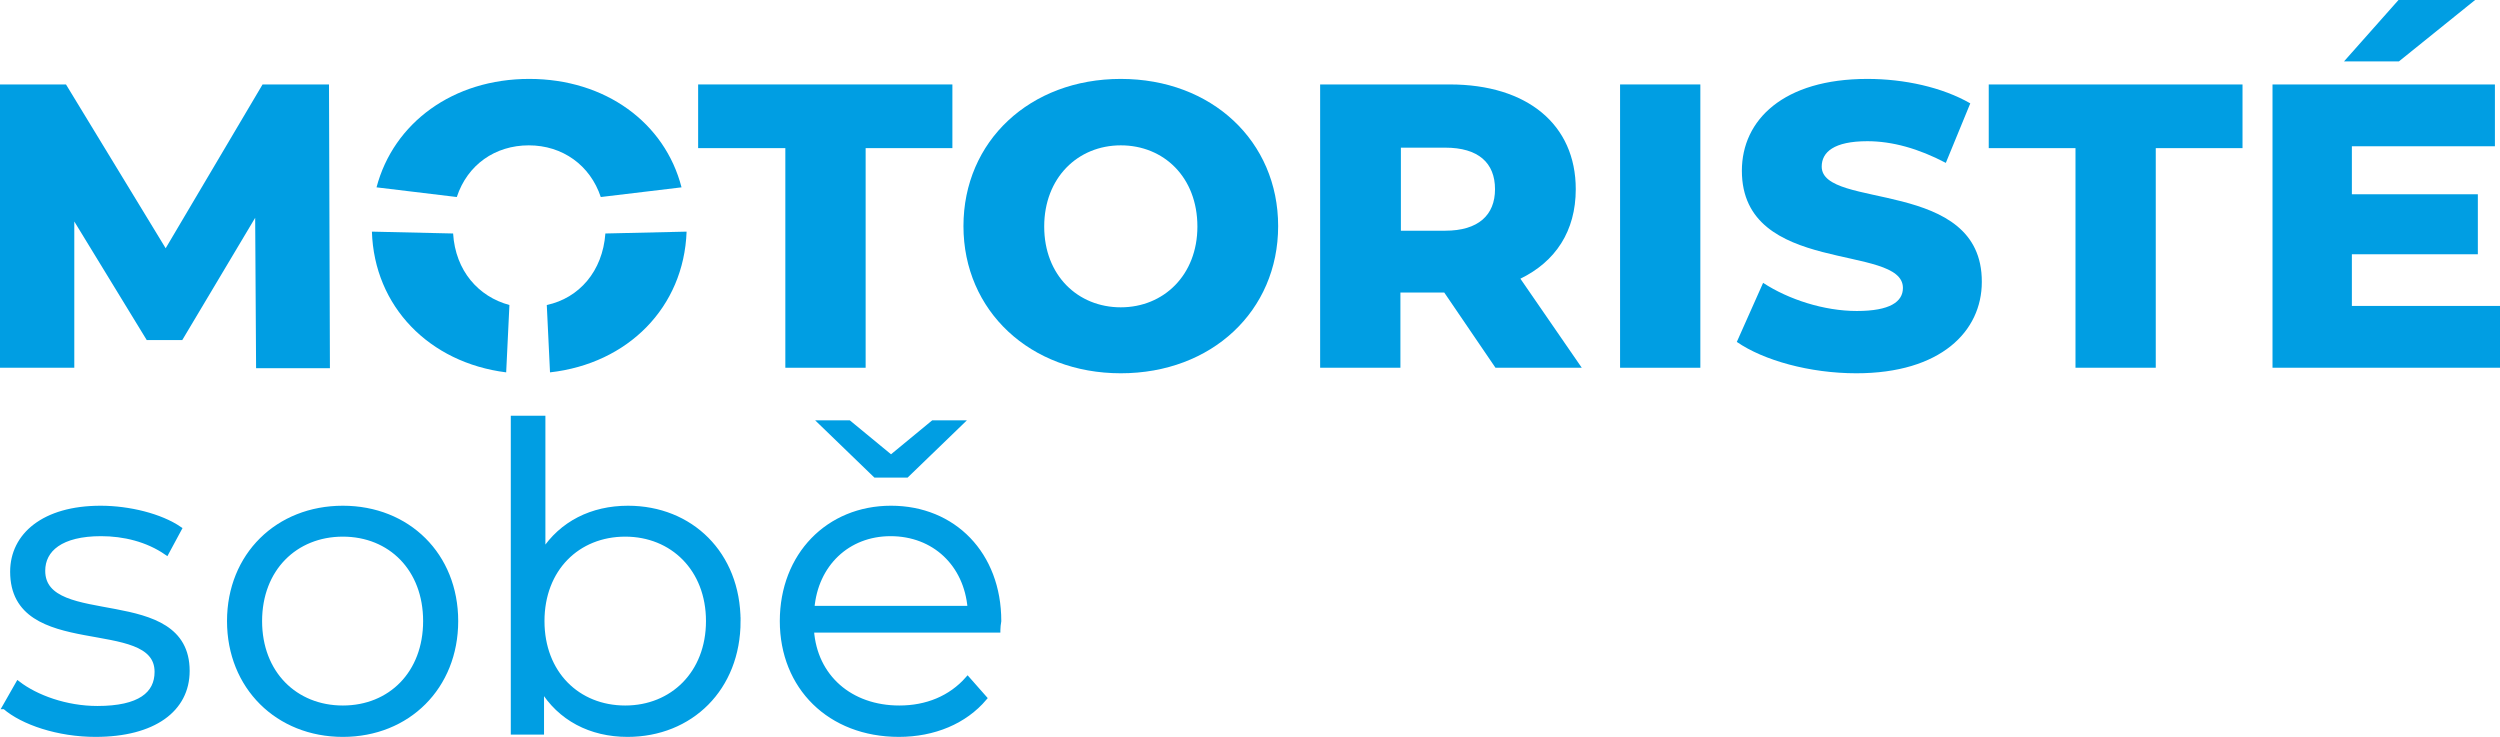
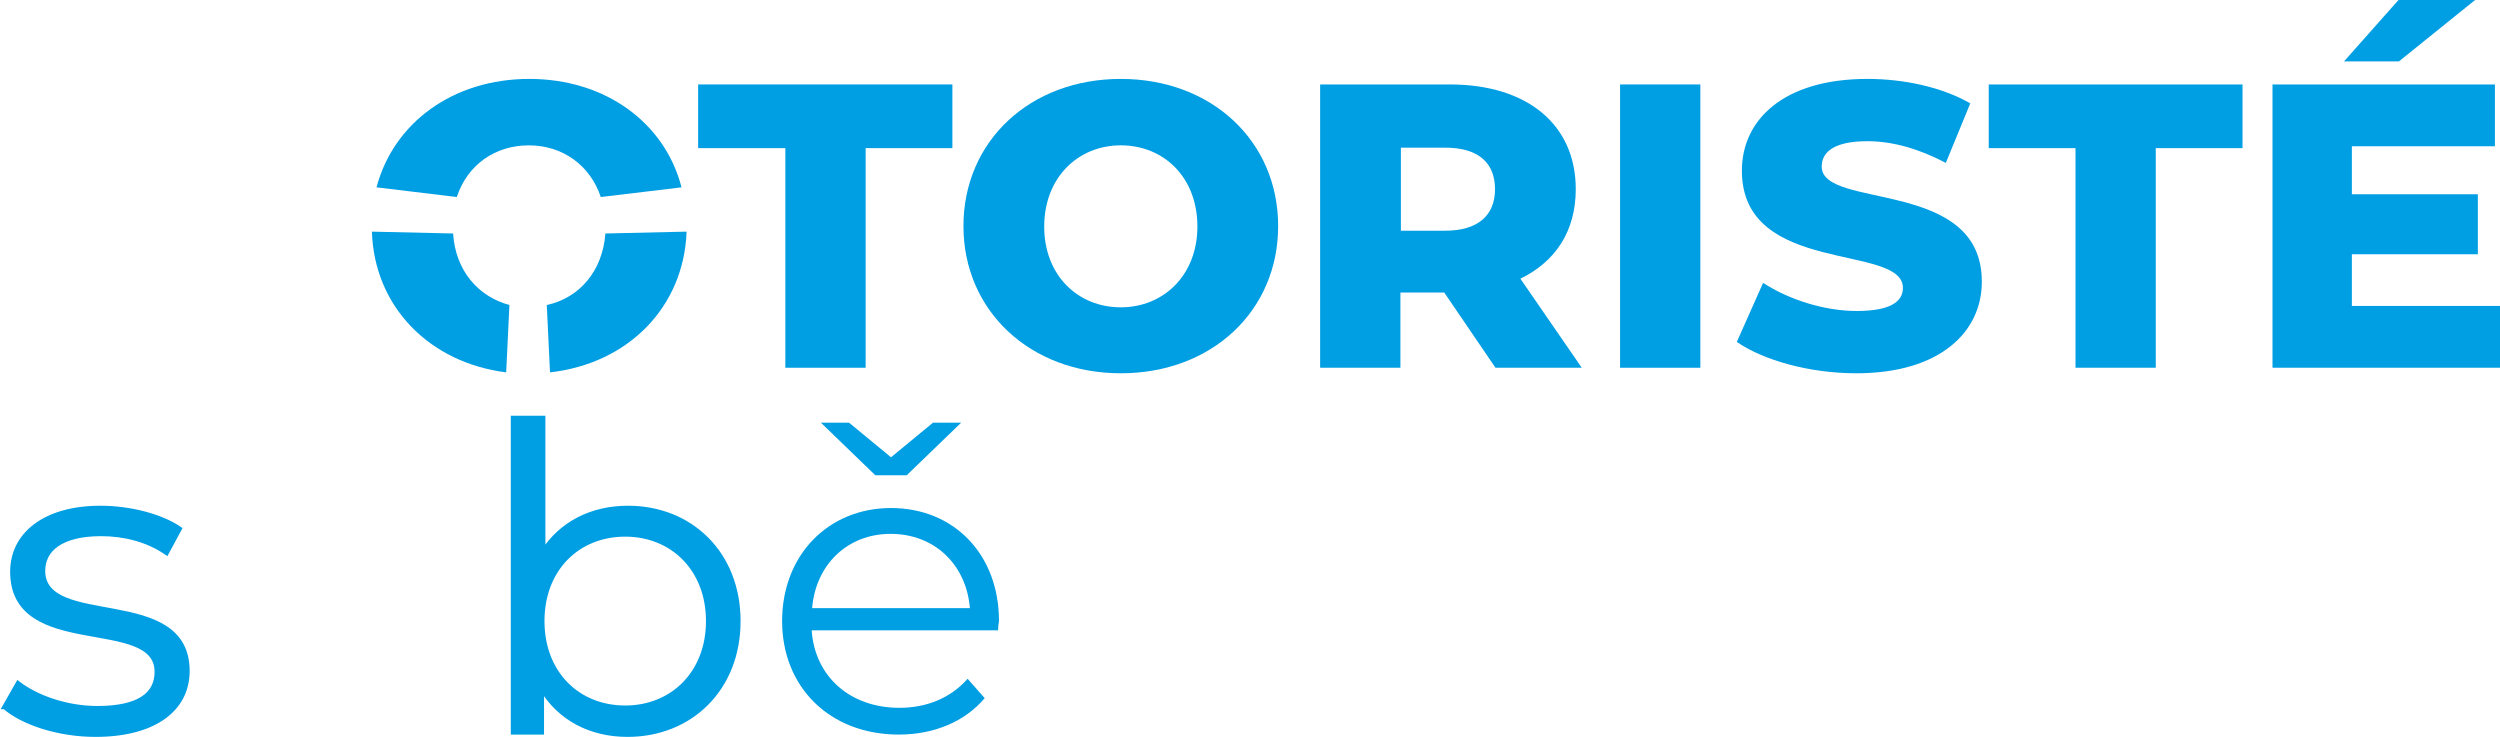
<svg xmlns="http://www.w3.org/2000/svg" xmlns:ns1="http://sodipodi.sourceforge.net/DTD/sodipodi-0.dtd" xmlns:ns2="http://www.inkscape.org/namespaces/inkscape" width="541.801pt" height="159.699pt" viewBox="0 0 541.801 159.699" version="1.2" id="svg37" ns1:docname="Motoriste_modre.svg" ns2:version="1.1.2 (b8e25be833, 2022-02-05)">
  <defs id="defs41" />
  <ns1:namedview id="namedview39" pagecolor="#505050" bordercolor="#eeeeee" borderopacity="1" ns2:pageshadow="0" ns2:pageopacity="0" ns2:pagecheckerboard="0" ns2:document-units="pt" showgrid="false" fit-margin-top="0" fit-margin-left="0" fit-margin-right="0" fit-margin-bottom="0" ns2:zoom="1.4463296" ns2:cx="356.76515" ns2:cy="107.16783" ns2:window-width="1920" ns2:window-height="1017" ns2:window-x="-8" ns2:window-y="-8" ns2:window-maximized="1" ns2:current-layer="svg37" />
  <g id="surface7071" transform="translate(-30.199,-20.5)">
-     <path style="fill:#009ee3;fill-opacity:1;fill-rule:nonzero;stroke:none" d="M 101.5,38.801 H 87.102 l -21,35.5 L 44.5,38.801 H 30.199 V 100.199 H 46.301 V 68.5 L 62,94.199 h 7.699 l 15.801,-26.5 0.199,32.602 h 16 z m 0,0" id="path2" />
    <path style="fill:#009ee3;fill-opacity:1;fill-rule:nonzero;stroke:none" d="m 128.398,71.102 -17.598,-0.402 c 0.5,16.199 12.398,28.402 29.098,30.5 l 0.703,-14.598 c -6.703,-1.801 -11.703,-7.402 -12.203,-15.5 m 33,0 c -0.598,8.199 -5.699,14 -12.699,15.5 l 0.699,14.598 c 16.902,-1.898 29,-14.098 29.602,-30.5 z m -16.5,-33.5 c -16.5,0 -29.398,9.5 -33.098,23.5 l 17.398,2.098 C 131.5,56.199 137.5,52 144.801,52 c 7.301,0 13.301,4.301 15.598,11.199 l 17.5,-2.098 c -3.598,-14 -16.5,-23.5 -33,-23.5" id="path4" />
    <path style="fill:#009ee3;fill-opacity:1;fill-rule:nonzero;stroke:none" d="m 181.5,38.801 v 13.801 h 18.898 v 47.598 h 17.402 V 52.602 h 18.801 V 38.801 Z m 0,0" id="path6" />
    <path style="fill:#009ee3;fill-opacity:1;fill-rule:nonzero;stroke:none" d="m 273.102,87.102 c -9.301,0 -16.602,-6.902 -16.602,-17.5 C 256.5,59 263.801,52 273.102,52 c 9.297,0 16.598,6.898 16.598,17.602 0,10.5 -7.301,17.5 -16.598,17.5 m 0,-49.5 C 253.398,37.602 239,51.102 239,69.5 c 0,18.398 14.5,31.898 34.102,31.898 19.699,0 34.098,-13.5 34.098,-31.898 0,-18.398 -14.398,-31.898 -34.098,-31.898" id="path8" />
    <path style="fill:#009ee3;fill-opacity:1;fill-rule:nonzero;stroke:none" d="m 343.398,70.5 h -9.598 v -18 h 9.598 c 7.203,0 10.801,3.301 10.801,9 0,5.602 -3.598,9 -10.801,9 m 16.301,10.398 c 7.602,-3.699 12,-10.297 12,-19.398 0,-14 -10.5,-22.699 -27.301,-22.699 h -28.098 v 61.398 h 17.398 V 83.898 h 9.5 l 11.102,16.301 H 373 Z m 0,0" id="path10" />
    <path style="fill:#009ee3;fill-opacity:1;fill-rule:nonzero;stroke:none" d="m 381.301,100.199 h 17.398 V 38.801 h -17.398 z m 0,0" id="path12" />
    <path style="fill:#009ee3;fill-opacity:1;fill-rule:nonzero;stroke:none" d="m 425,56.602 c 0,-3.102 2.602,-5.5 9.898,-5.5 5.402,0 11.102,1.598 17,4.699 l 5.301,-12.902 c -6.098,-3.5 -14.301,-5.297 -22.301,-5.297 -18.199,0 -27.199,8.898 -27.199,19.898 0,22.801 34.902,15.699 34.902,25.398 0,3 -2.801,5 -10,5 -7.102,0 -14.801,-2.5 -20.301,-6.098 l -5.699,12.801 c 5.797,4 15.797,6.797 25.898,6.797 18.301,0 27.199,-9.098 27.199,-19.797 C 459.801,59 425,66 425,56.602" id="path14" />
    <path style="fill:#009ee3;fill-opacity:1;fill-rule:nonzero;stroke:none" d="M 461.199,38.801 V 52.602 H 480 v 47.598 h 17.398 V 52.602 h 18.801 V 38.801 Z m 0,0" id="path16" />
    <path style="fill:#009ee3;fill-opacity:1;fill-rule:nonzero;stroke:none" d="M 539.898,86.801 V 75.602 h 27.301 v -13 H 539.898 V 52.199 h 31 V 38.801 H 522.699 V 100.199 H 572 V 86.801 Z M 550,20.5 538.199,33.801 h 11.902 L 566.602,20.5 Z m 0,0" id="path18" />
    <path style="fill:#009ee3;fill-opacity:1;fill-rule:nonzero;stroke:none" d="m 31.199,173.699 2.902,-5.098 C 38,171.602 44.5,174 51.301,174 c 9.199,0 12.898,-3.102 12.898,-7.898 0,-12.602 -31.301,-2.703 -31.301,-21.703 0,-7.898 6.801,-13.797 19.102,-13.797 6.199,0 13,1.699 17.102,4.5 l -2.801,5.199 C 62.102,137.398 57,136.199 52.102,136.199 c -8.703,0 -12.602,3.402 -12.602,8 0,13 31.301,3.199 31.301,21.699 0,8.402 -7.301,13.801 -19.902,13.801 -8.098,0 -15.797,-2.598 -19.699,-6" id="path20" />
    <path style="fill:none;stroke:#009ee3;stroke-width:1;stroke-linecap:butt;stroke-linejoin:miter;stroke-miterlimit:10;stroke-opacity:1" d="M -7.8125e-4,7.8125e-4 2.902,5.098 C 6.8,2.098 13.3,-0.3 20.101,-0.3 29.3,-0.3 32.999,2.802 32.999,7.598 32.999,20.2 1.698,10.302 1.698,29.302 1.698,37.2 8.499,43.098 20.8,43.098 c 6.199,0 13,-1.699 17.102,-4.5 L 35.101,33.399 C 30.902,36.302 25.8,37.501 20.902,37.501 c -8.703,0 -12.602,-3.402 -12.602,-8 0,-13 31.301,-3.199 31.301,-21.699 0,-8.402 -7.301,-13.801 -19.902,-13.801 -8.098,0 -15.797,2.598 -19.699,6 z m 0,0" transform="matrix(1,0,0,-1,31.2,173.7)" id="path22" />
-     <path style="fill:#009ee3;fill-opacity:1;fill-rule:nonzero;stroke:none" d="m 122.398,155.102 c 0,-11.301 -7.598,-18.801 -17.898,-18.801 -10.301,0 -18,7.5 -18,18.801 0,11.297 7.699,18.797 18,18.797 10.301,0 17.898,-7.5 17.898,-18.797 m -42.5,0 c 0,-14.301 10.5,-24.5 24.602,-24.5 14.102,0 24.5,10.199 24.5,24.5 0,14.297 -10.398,24.598 -24.5,24.598 -14.102,0 -24.602,-10.301 -24.602,-24.598" id="path24" />
-     <path style="fill:none;stroke:#009ee3;stroke-width:1;stroke-linecap:butt;stroke-linejoin:miter;stroke-miterlimit:10;stroke-opacity:1" d="m -0.002,-0.002 c 0,11.301 -7.598,18.801 -17.898,18.801 -10.301,0 -18,-7.5 -18,-18.801 0,-11.297 7.699,-18.797 18,-18.797 10.301,0 17.898,7.5 17.898,18.797 z m -42.5,0 c 0,14.301 10.5,24.5 24.602,24.5 14.102,0 24.5,-10.199 24.5,-24.5 0,-14.297 -10.398,-24.598 -24.5,-24.598 -14.102,0 -24.602,10.301 -24.602,24.598 z m 0,0" transform="matrix(1,0,0,-1,122.4,155.1)" id="path26" />
    <path style="fill:#009ee3;fill-opacity:1;fill-rule:nonzero;stroke:none" d="m 183.699,155.102 c 0,-11.301 -7.801,-18.801 -18,-18.801 -10.301,0 -18,7.5 -18,18.801 0,11.297 7.699,18.797 18,18.797 10.199,0 18,-7.5 18,-18.797 m 6.5,0 c 0,14.598 -10.301,24.598 -24,24.598 -8,0 -14.699,-3.5 -18.598,-10 v 9.5 h -6.203 v -68.098 h 6.5 v 29 c 4,-6.203 10.602,-9.5 18.402,-9.5 13.598,0 23.898,9.898 23.898,24.5" id="path28" />
    <path style="fill:none;stroke:#009ee3;stroke-width:1;stroke-linecap:butt;stroke-linejoin:miter;stroke-miterlimit:10;stroke-opacity:1" d="m -7.8125e-4,-0.002 c 0,11.301 -7.801,18.801 -18,18.801 -10.301,0 -18,-7.5 -18,-18.801 0,-11.297 7.699,-18.797 18,-18.797 10.199,0 18,7.5 18,18.797 z m 6.5,0 c 0,-14.598 -10.301,-24.598 -24,-24.598 -8,0 -14.699,3.5 -18.598,10 v -9.5 h -6.203 v 68.098 h 6.5 v -29 c 4,6.203 10.602,9.5 18.402,9.5 13.598,0 23.898,-9.898 23.898,-24.5 z m 0,0" transform="matrix(1,0,0,-1,183.7,155.1)" id="path30" />
    <path style="fill:#009ee3;fill-opacity:1;fill-rule:nonzero;stroke:none" d="m 219.898,123.5 -11.797,-11.398 h 6.098 l 9.102,7.5 9.098,-7.5 H 238.5 L 226.699,123.5 Z m -13.699,28.801 h 34.199 c -0.797,-9.5 -7.699,-16.102 -17.199,-16.102 -9.301,0 -16.199,6.602 -17,16.102 M 246.5,157.102 h -40.398 c 0.699,10.098 8.398,16.797 19,16.797 5.898,0 11.098,-2.098 14.797,-6.297 l 3.703,4.199 c -4.301,5.098 -11,7.898 -18.602,7.898 -15,0 -25.301,-10.301 -25.301,-24.598 0,-14.301 10,-24.5 23.602,-24.5 13.598,0 23.398,10 23.398,24.5 -0.098,0.598 -0.199,1.297 -0.199,2" id="path32" />
-     <path style="fill:none;stroke:#009ee3;stroke-width:1;stroke-linecap:butt;stroke-linejoin:miter;stroke-miterlimit:10;stroke-opacity:1" d="M -0.002,0 -11.798,11.398 h 6.098 l 9.102,-7.5 9.098,7.5 H 18.6 L 6.799,0 Z M -13.701,-28.801 h 34.199 c -0.797,9.5 -7.699,16.102 -17.199,16.102 -9.301,0 -16.199,-6.602 -17,-16.102 z M 26.6,-33.602 h -40.398 c 0.699,-10.098 8.398,-16.797 19,-16.797 5.898,0 11.098,2.098 14.797,6.297 l 3.703,-4.199 c -4.301,-5.098 -11,-7.898 -18.602,-7.898 -15,0 -25.301,10.301 -25.301,24.598 0,14.301 10,24.5 23.602,24.5 13.598,0 23.398,-10 23.398,-24.5 -0.098,-0.598 -0.199,-1.297 -0.199,-2 z m 0,0" transform="matrix(1,0,0,-1,219.9,123.5)" id="path34" />
  </g>
</svg>